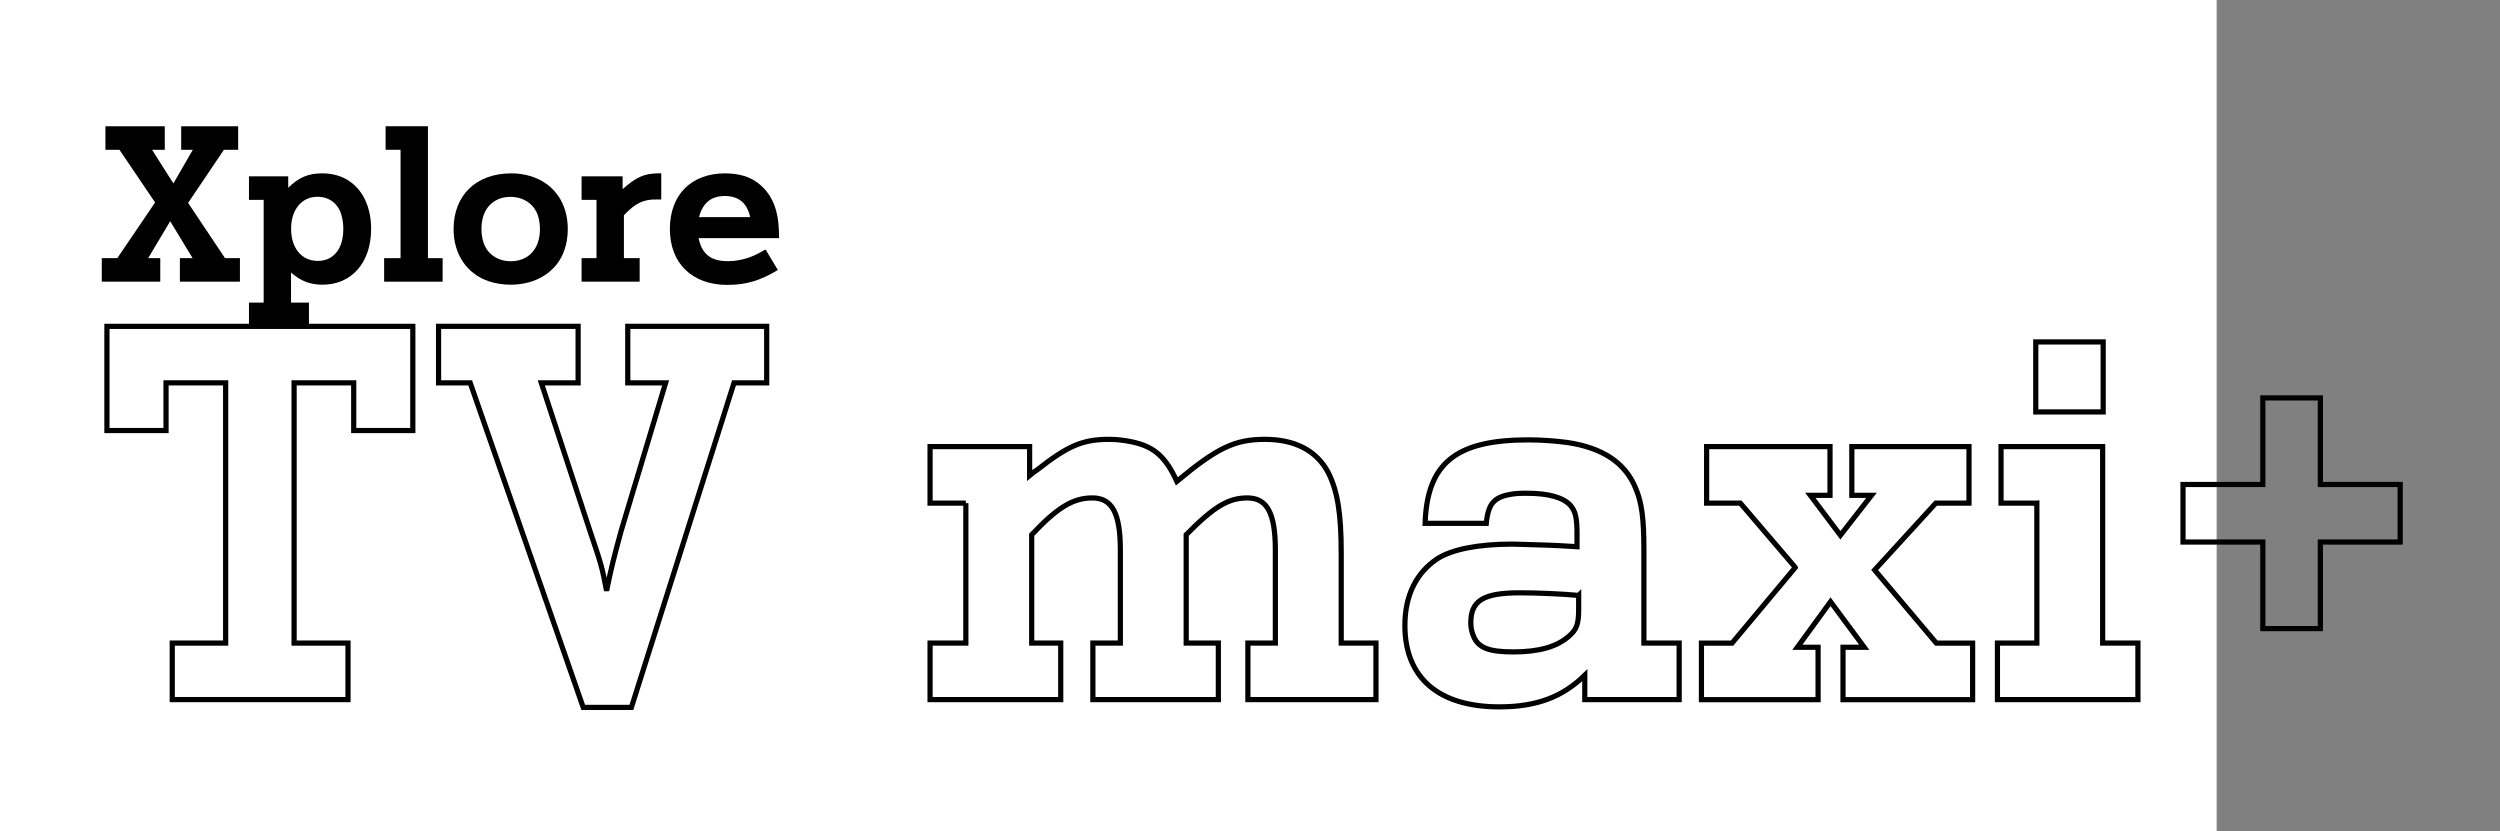
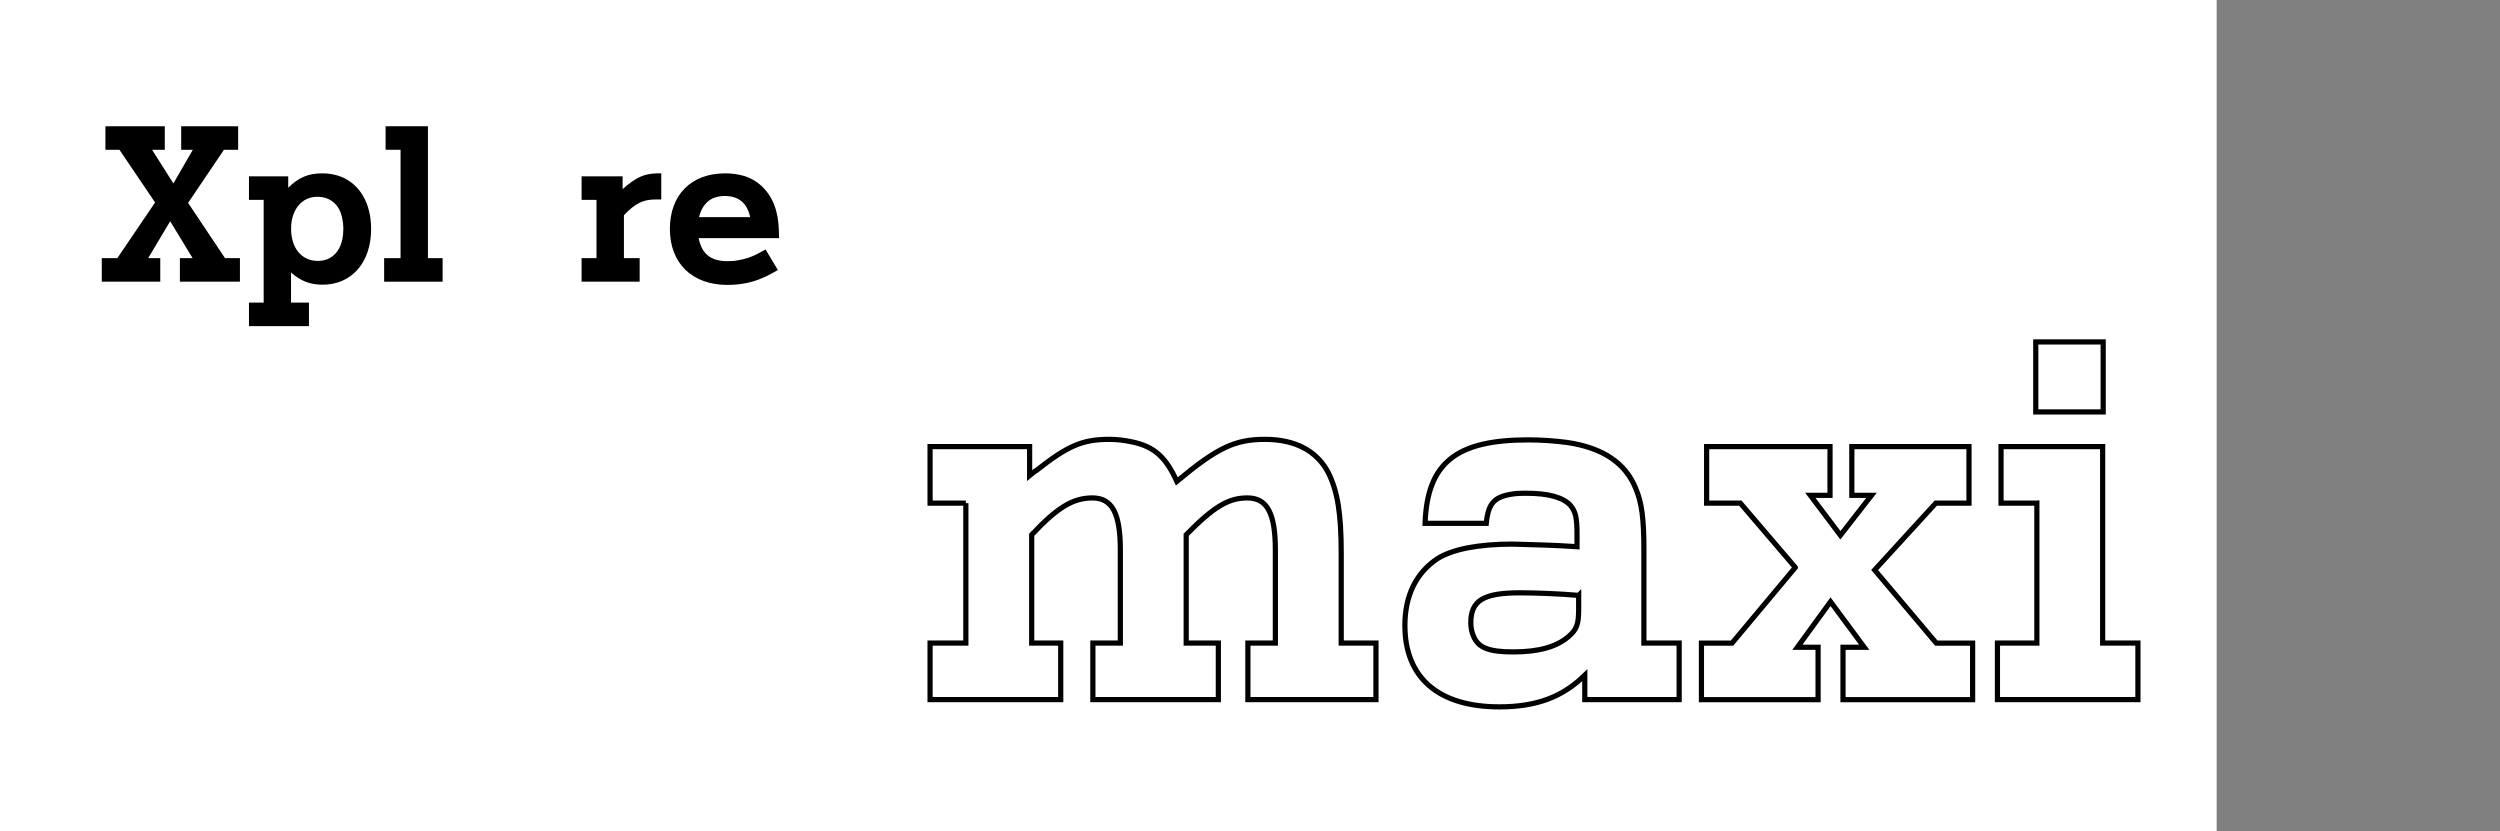
<svg xmlns="http://www.w3.org/2000/svg" id="Layer_1" data-name="Layer 1" viewBox="0 0 481.39 160.06">
  <rect x="0" y="0" width="481.39" height="160.06" fill="#808080" stroke="none" />
  <defs>
    <style>
      .cls-1 {
        fill: #000;
      }

      .cls-1, .cls-2 {
        stroke-width: 0px;
      }

      .cls-3 {
        fill: none;
        stroke: #000;
      }

      .cls-4 {
        isolation: isolate;
      }

      .cls-2 {
        fill: #fff;
      }
    </style>
  </defs>
  <rect class="cls-2" width="426.83" height="160.06" />
  <g class="cls-4">
-     <path class="cls-3" d="M43.45,73.72h-11.48v9.18h-11.38v-20.06h58.9v20.06h-11.38v-9.18h-11.48v50.11h10.38v10.88h-33.84v-10.88h10.28v-50.11Z" />
-     <path class="cls-3" d="M84.47,62.84h26.85v10.88h-7.09l9.38,28.55c2.2,6.49,2.3,6.89,3.19,11.48.9-4.49,1.5-6.69,2.79-11.48l8.58-28.55h-7.29v-10.88h26.75v10.88h-6.29l-19.76,62.49h-9.28l-21.76-62.49h-6.09v-10.88Z" />
    <path class="cls-3" d="M185.98,96.88h-6.89v-10.88h19.17v5.59c.5-.4.9-.8,1.3-1,6.09-4.79,8.88-5.99,14.08-5.99,1.5,0,2.99.2,4.39.5,4.29.9,6.49,3,8.58,7.59,7.79-6.49,11.18-8.09,16.97-8.09s9.98,2.2,12.18,6.39c1.8,3.59,2.5,7.89,2.5,15.57v17.27h6.69v10.88h-24.66v-10.88h5.29v-17.87c0-7.19-1.6-10.08-5.39-10.08-3.59,0-6.39,1.6-11.78,7.09v20.86h6.19v10.88h-24.16v-10.88h5.29v-17.87c0-7.19-1.6-10.08-5.39-10.08s-6.79,1.9-11.68,7.09v20.86h5.59v10.88h-25.16v-10.88h6.89v-26.95Z" />
    <path class="cls-3" d="M303.67,103.07c0-3.49-.3-4.59-1.3-5.79-1.4-1.5-4.19-2.3-8.39-2.3-.8,0-1.6,0-2.4.1-3.79.5-4.99,1.7-5.39,5.69h-11.78c.4-11.58,5.89-16.07,19.86-16.07,2.6,0,5.19.2,7.49.5,6.79,1,11.18,3.89,13.18,8.78,1.2,2.79,1.6,5.89,1.6,11.88v17.97h6.79v10.88h-18.17v-4.69c-4.29,4.19-9.28,6.09-16.47,6.09-11.68,0-18.17-5.59-18.17-15.67,0-5.79,2.2-10.18,6.29-12.88,2.89-1.8,7.79-2.79,14.47-2.79l6.69.2c.8,0,3.99.2,5.69.3v-2.2ZM303.97,114.65c-3.19-.3-8.19-.5-11.28-.5-7.09,0-9.48,1.5-9.48,5.79,0,.9.2,1.8.5,2.5.9,2.3,2.99,3.09,7.69,3.09,4.99,0,8.38-1,10.68-3,1.5-1.3,1.9-2.3,1.9-5.19v-2.7Z" />
    <path class="cls-3" d="M345.69,109.26l-10.58-12.38h-6.49v-10.88h23.76v9.38h-3.79l5.79,7.69,5.99-7.69h-3.79v-9.38h22.56v10.88h-6.39l-11.78,12.88,11.88,14.08h6.99v10.88h-24.96v-10.08h4.09l-6.49-8.78-6.39,8.78h3.99v10.08h-22.46v-10.88h5.89l12.18-14.57Z" />
    <path class="cls-3" d="M392.2,96.88h-6.89v-10.88h19.57v37.83h6.79v10.88h-27.05v-10.88h7.59v-26.95ZM392,65.84h12.98v13.48h-12.98v-13.48Z" />
-     <path class="cls-3" d="M420.35,93.29h15.37v-16.67h11.08v16.67h15.37v11.08h-15.37v16.67h-11.08v-16.67h-15.37v-11.08Z" />
  </g>
  <g class="cls-4">
    <path class="cls-1" d="M29.86,38.98l-6.86-10.14h-2.7v-4.53h11.43v4.53h-2.45l4.11,6.48,3.74-6.48h-2.24v-4.53h10.97v4.53h-2.74l-6.9,10.23,7.11,10.64h2.87v4.53h-11.56v-4.53h2.45l-4.32-7.11-4.24,7.11h2.33v4.53h-11.26v-4.53h2.99l7.27-10.72Z" />
    <path class="cls-1" d="M50.77,38.49h-2.83v-4.53h7.56v2.2c2-2,3.87-2.78,6.57-2.78,1.25,0,2.45.21,3.53.62,3.7,1.46,5.86,5.15,5.86,10.1,0,6.44-3.74,10.72-9.35,10.72-2.41,0-4.2-.71-6.07-2.33v5.78h3.45v4.53h-11.55v-4.53h2.83v-19.79ZM56.05,44.05c0,3.74,2.04,6.19,5.15,6.19.67,0,1.29-.12,1.83-.33,2-.83,3.08-2.91,3.08-5.82,0-.87-.12-1.75-.33-2.54-.58-2.29-2.33-3.66-4.66-3.66-3.03,0-5.07,2.49-5.07,6.15Z" />
    <path class="cls-1" d="M77.12,28.84h-2.87v-4.53h8.15v25.4h2.83v4.53h-11.26v-4.53h3.16v-20.87Z" />
-     <path class="cls-1" d="M102.43,34c4.36,1.46,6.9,5.2,6.9,10.1,0,1.41-.21,2.83-.67,4.11-1.41,4.07-5.36,6.61-10.31,6.61-1.45,0-2.83-.21-4.11-.62-4.28-1.37-6.9-5.2-6.9-10.06,0-6.57,4.36-10.76,11.14-10.76,1.37,0,2.7.21,3.95.62ZM96.24,38.24c-2.29.87-3.53,2.91-3.53,5.86,0,.87.12,1.75.37,2.54.71,2.24,2.7,3.66,5.28,3.66,3.41,0,5.61-2.41,5.61-6.15,0-.91-.12-1.79-.37-2.58-.71-2.24-2.74-3.66-5.32-3.66-.75,0-1.41.12-2.04.33Z" />
    <path class="cls-1" d="M114.86,38.49h-2.87v-4.53h7.9v2.45c2.62-2.29,4.11-2.99,6.77-3.03h.67v5.03h-.91c-2.54-.04-4.07.71-6.28,3.03v8.27h3.03v4.53h-11.18v-4.53h2.87v-11.22Z" />
    <path class="cls-1" d="M134.52,45.84c.62,3.08,2.37,4.45,5.57,4.45.71,0,1.37-.04,2-.17,1.75-.29,3.12-.79,5.32-2.08l2.37,3.95c-3.45,2.08-6.19,2.87-9.73,2.87-6.77,0-11.06-4.16-11.06-10.76s4.11-10.72,10.64-10.72c1.29,0,2.54.17,3.66.5,3.03.96,5.32,3.41,6.19,6.82.37,1.37.5,2.74.54,5.15h-15.5ZM144.45,41.81c-.58-2.7-2.2-4.07-4.9-4.07-.62,0-1.21.08-1.75.25-1.58.46-2.7,1.79-3.2,3.82h9.85Z" />
  </g>
</svg>